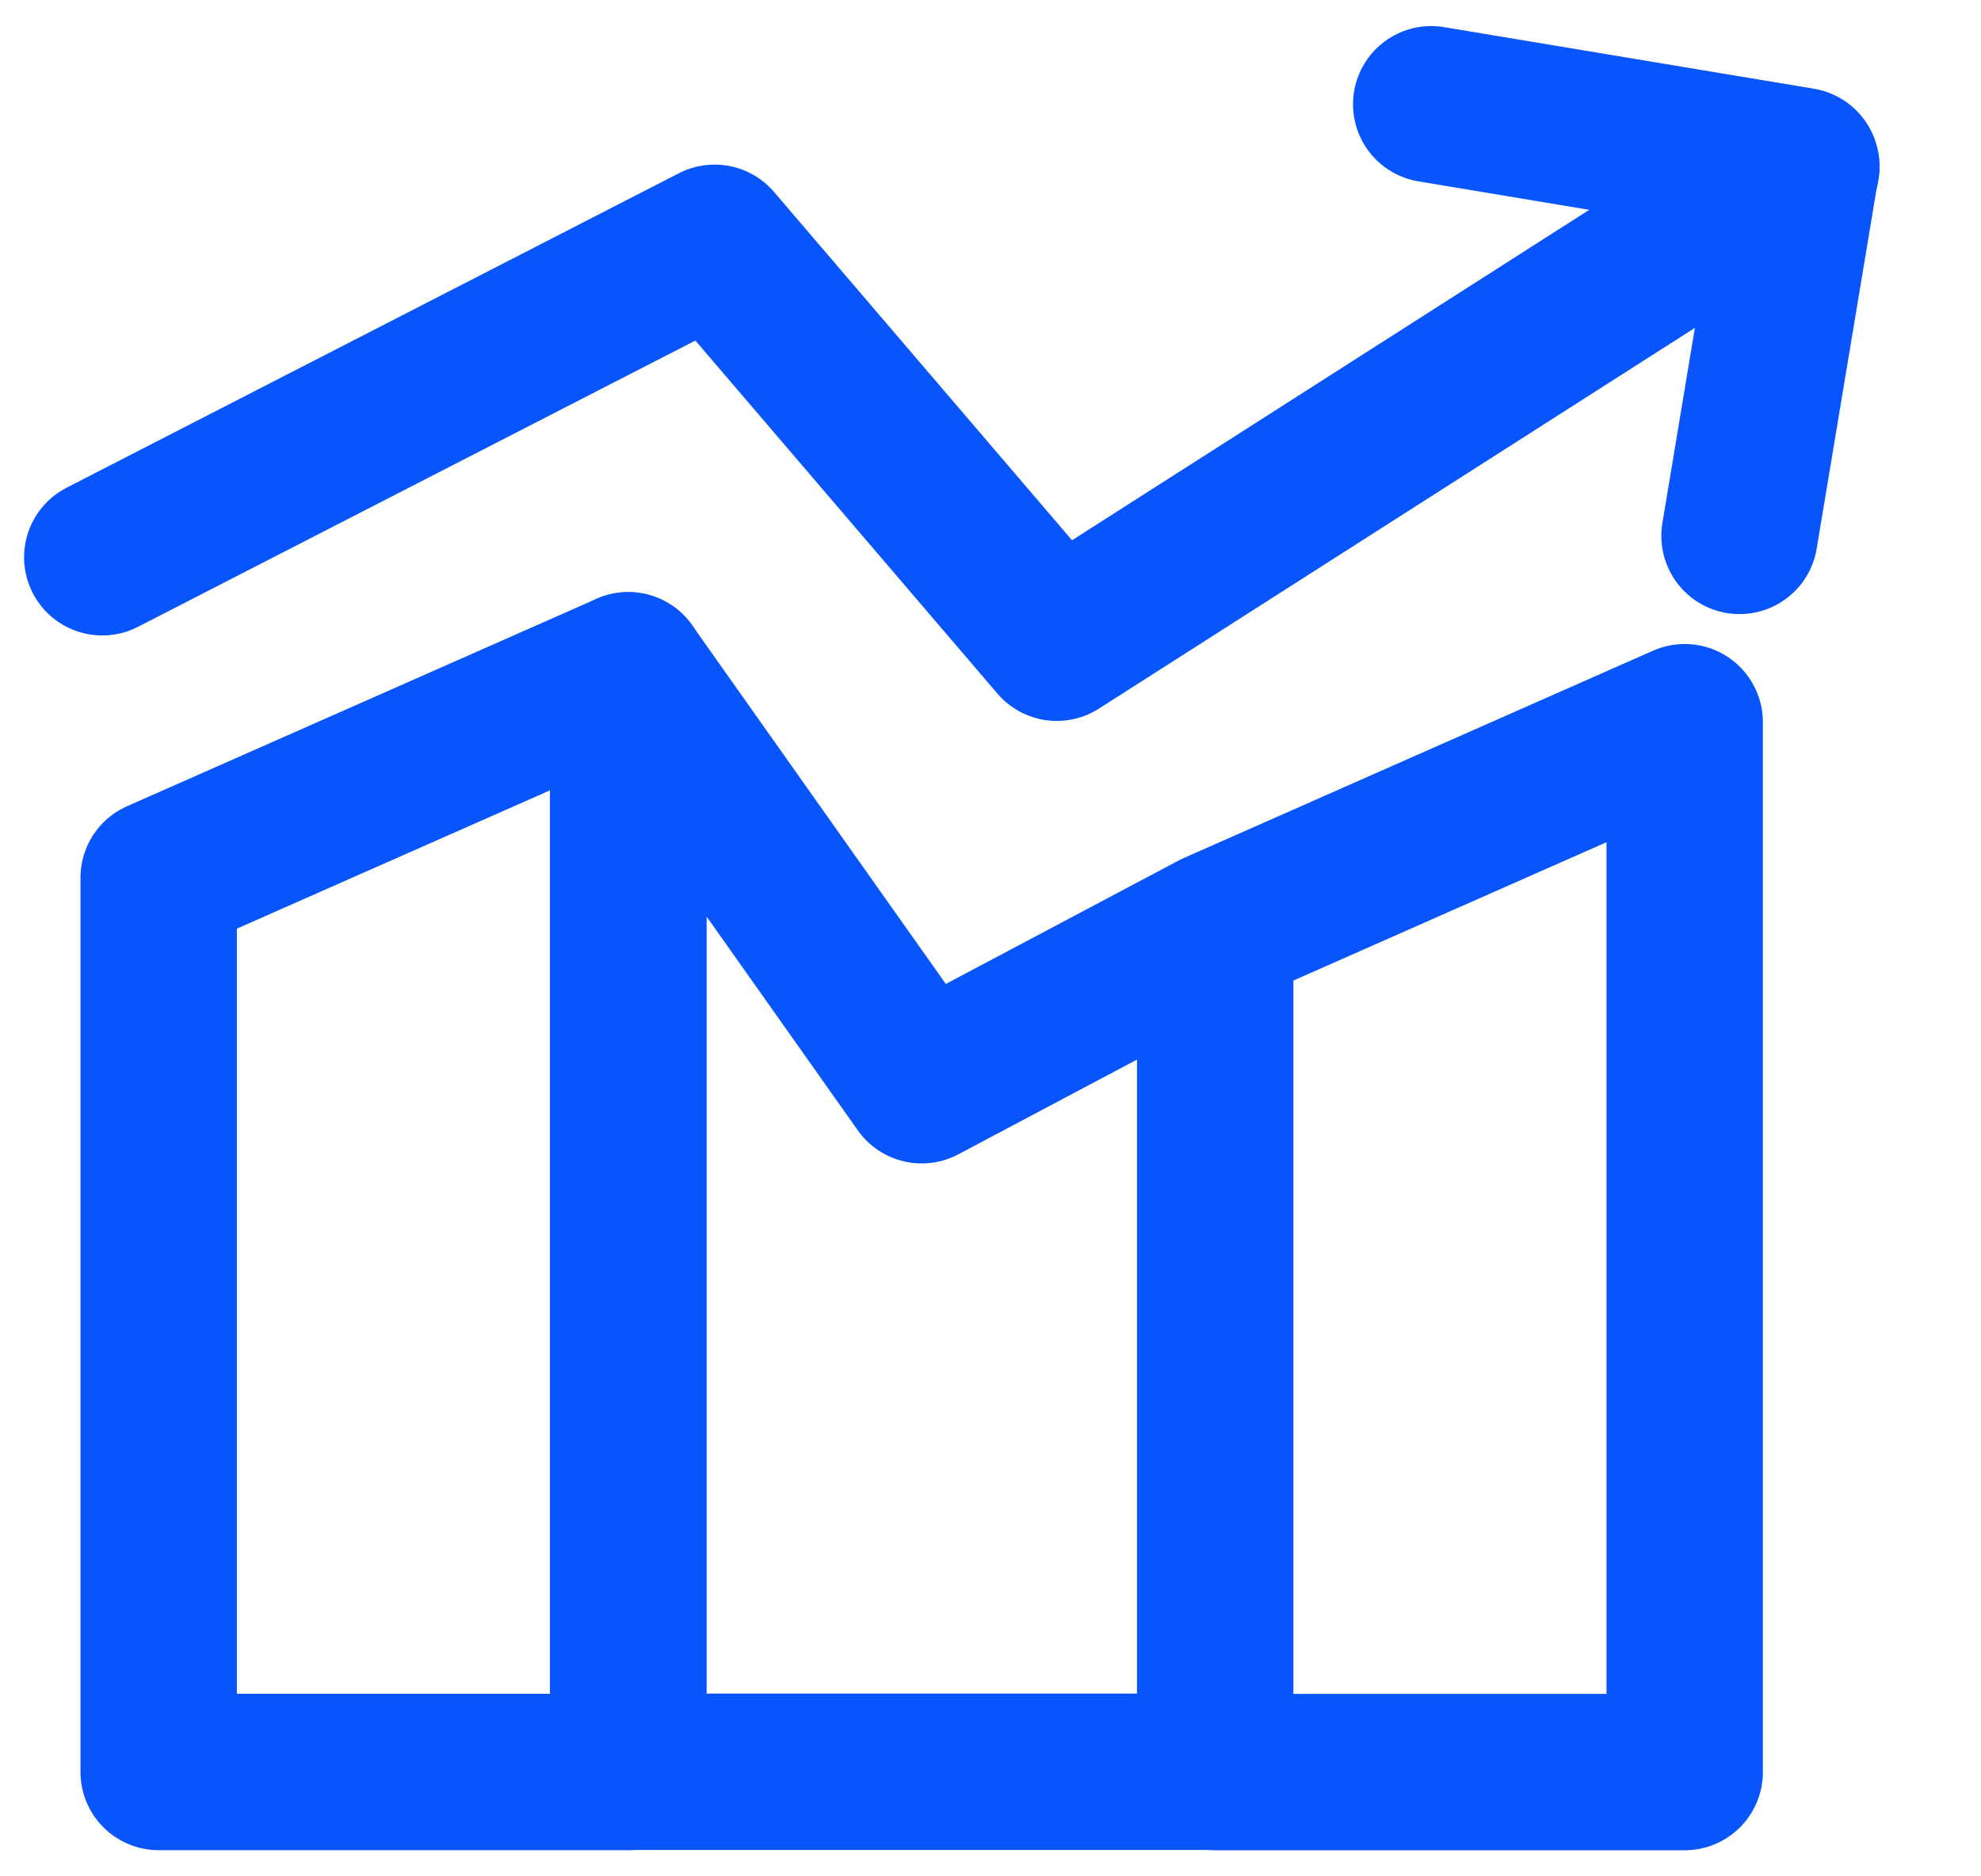
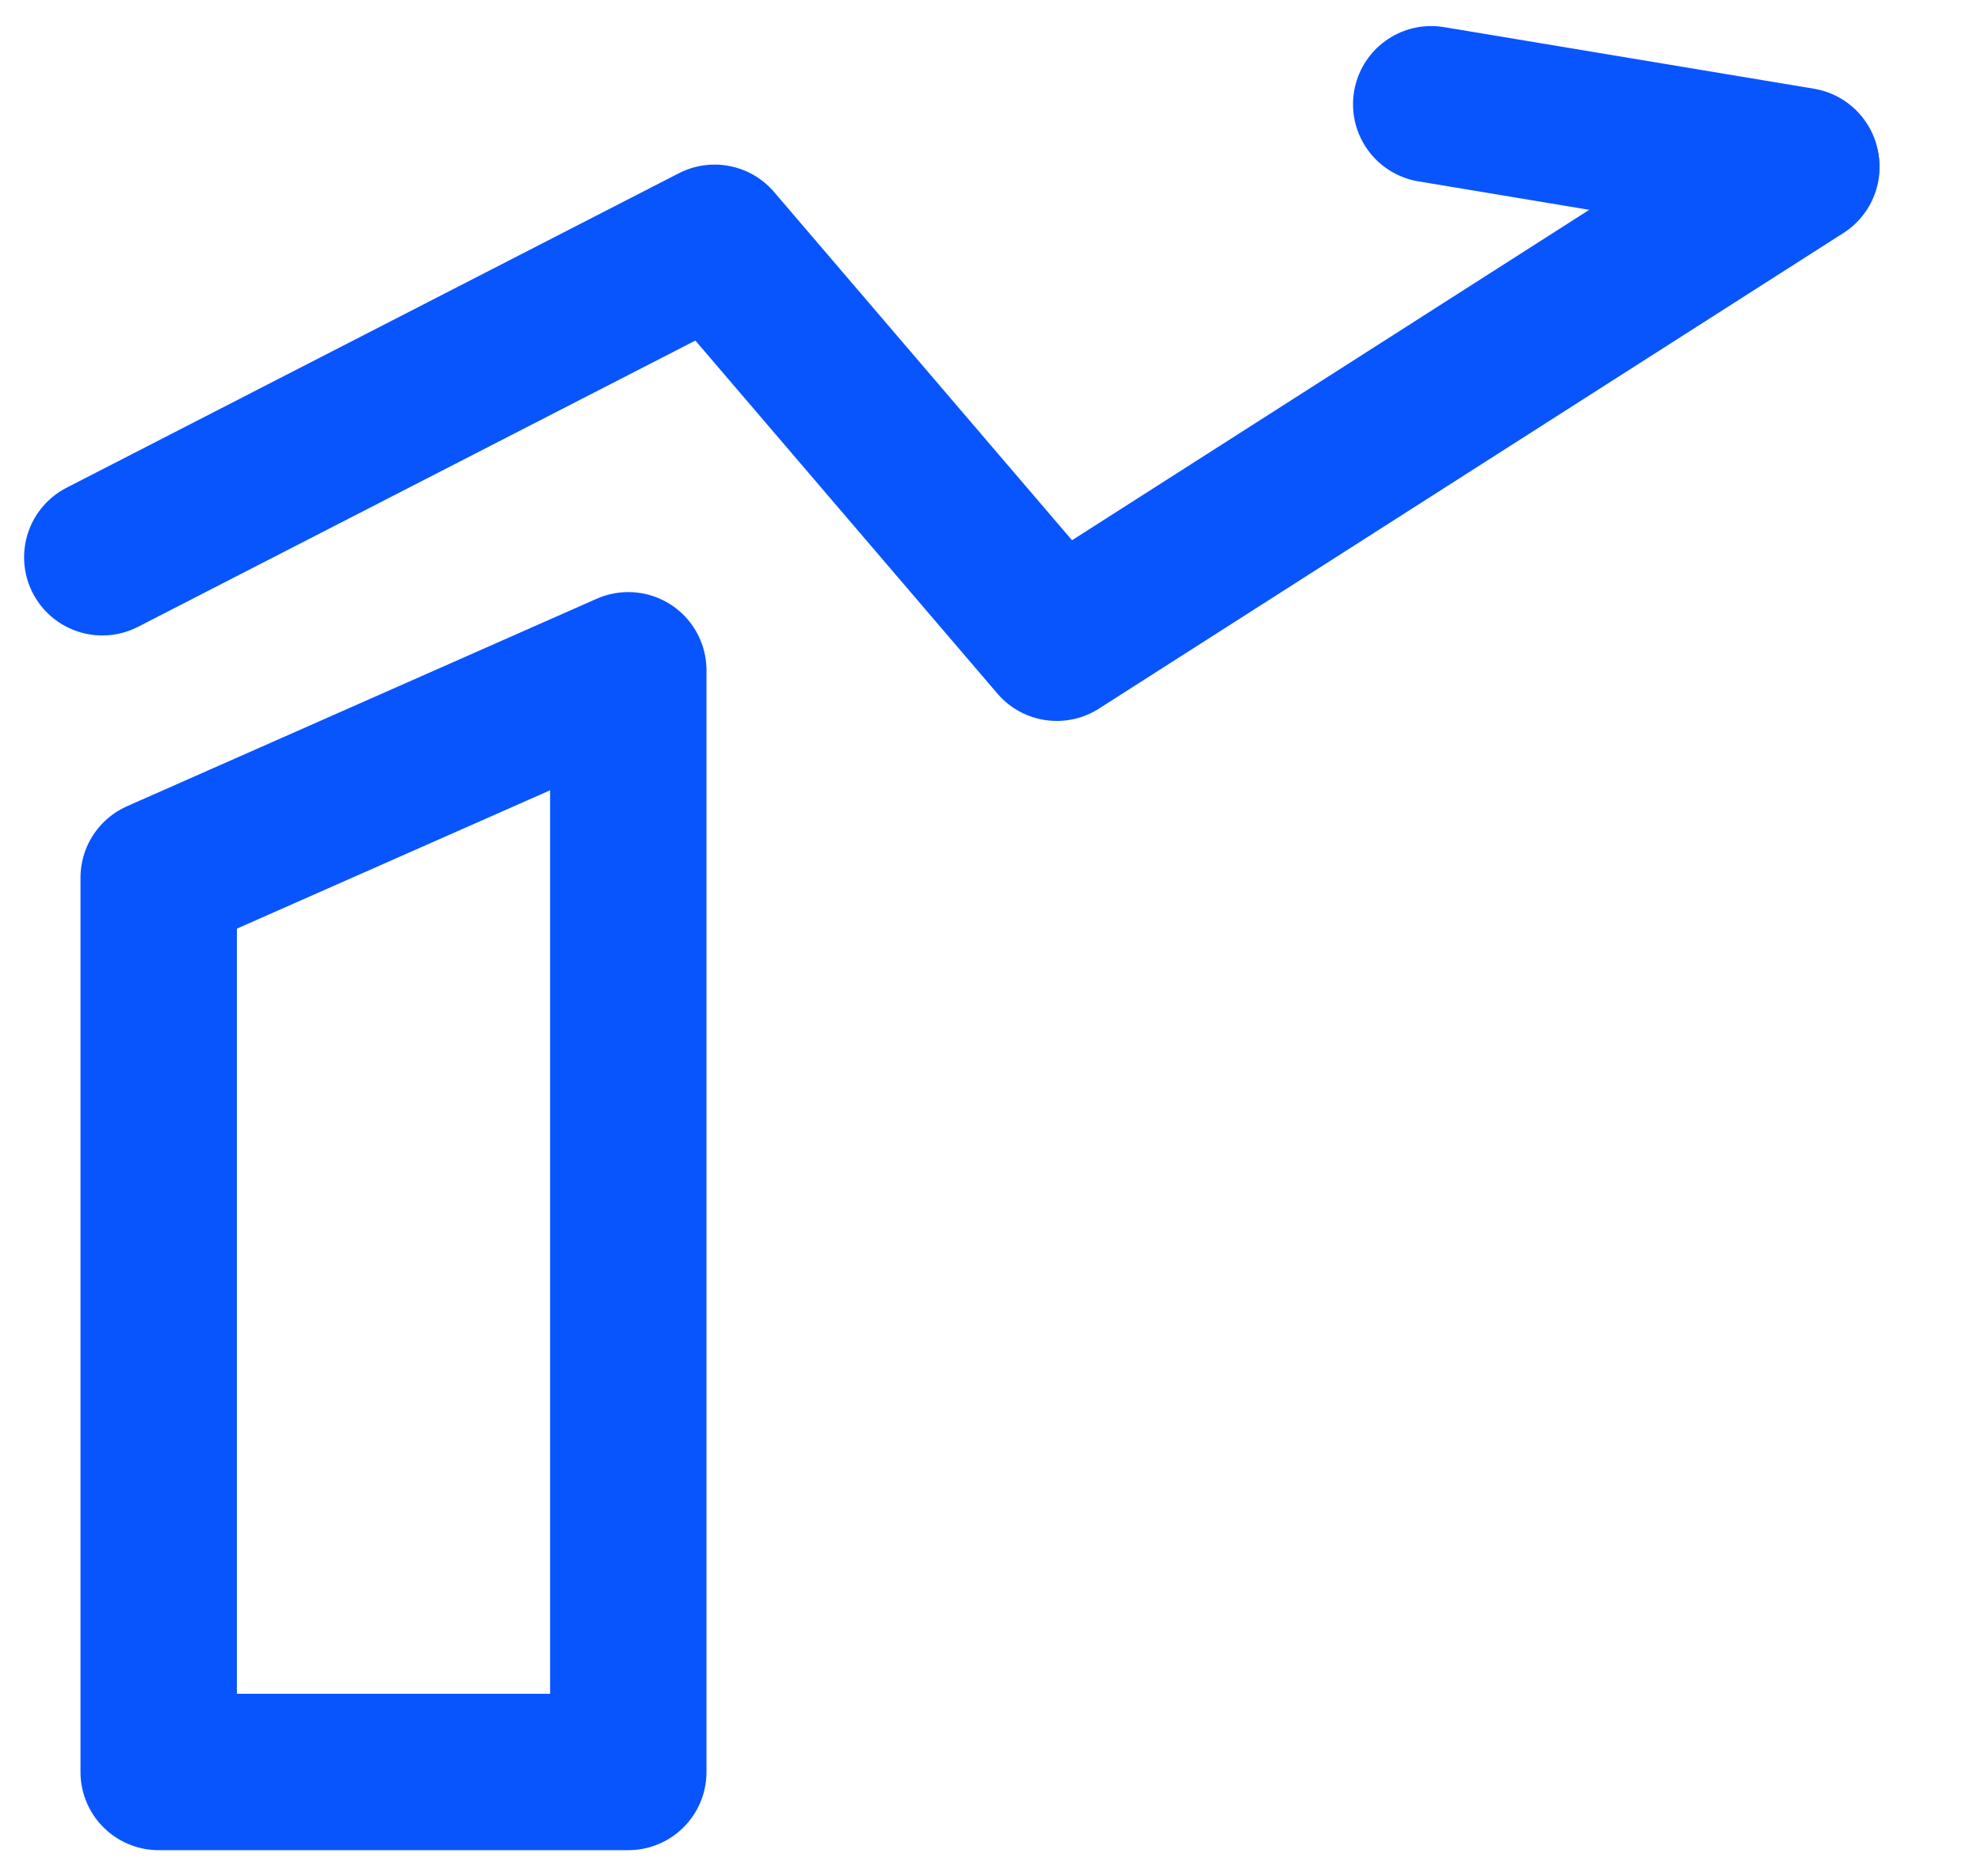
<svg xmlns="http://www.w3.org/2000/svg" width="19" height="18" viewBox="0 0 19 18" fill="none">
  <g id="Group">
-     <path id="Vector" d="M11.655 8.918L16.158 6.928V17H11.655V8.918ZM11.655 8.918L8.84 10.411L6.025 6.43V16.997H11.655V8.918Z" stroke="#0855FE" stroke-width="1.5" stroke-linecap="round" stroke-linejoin="round" />
    <path id="Vector_2" d="M17.277 1.603L10.136 6.166L6.854 2.329L0.981 5.346M1.522 8.42L6.026 6.43V16.999H1.522V8.42Z" stroke="#0855FE" stroke-width="1.5" stroke-linecap="round" stroke-linejoin="round" />
-     <path id="Vector_3" d="M13.727 1L17.275 1.591L16.684 5.141" stroke="#0855FE" stroke-width="1.5" stroke-linecap="round" stroke-linejoin="round" />
+     <path id="Vector_3" d="M13.727 1L17.275 1.591" stroke="#0855FE" stroke-width="1.5" stroke-linecap="round" stroke-linejoin="round" />
  </g>
</svg>